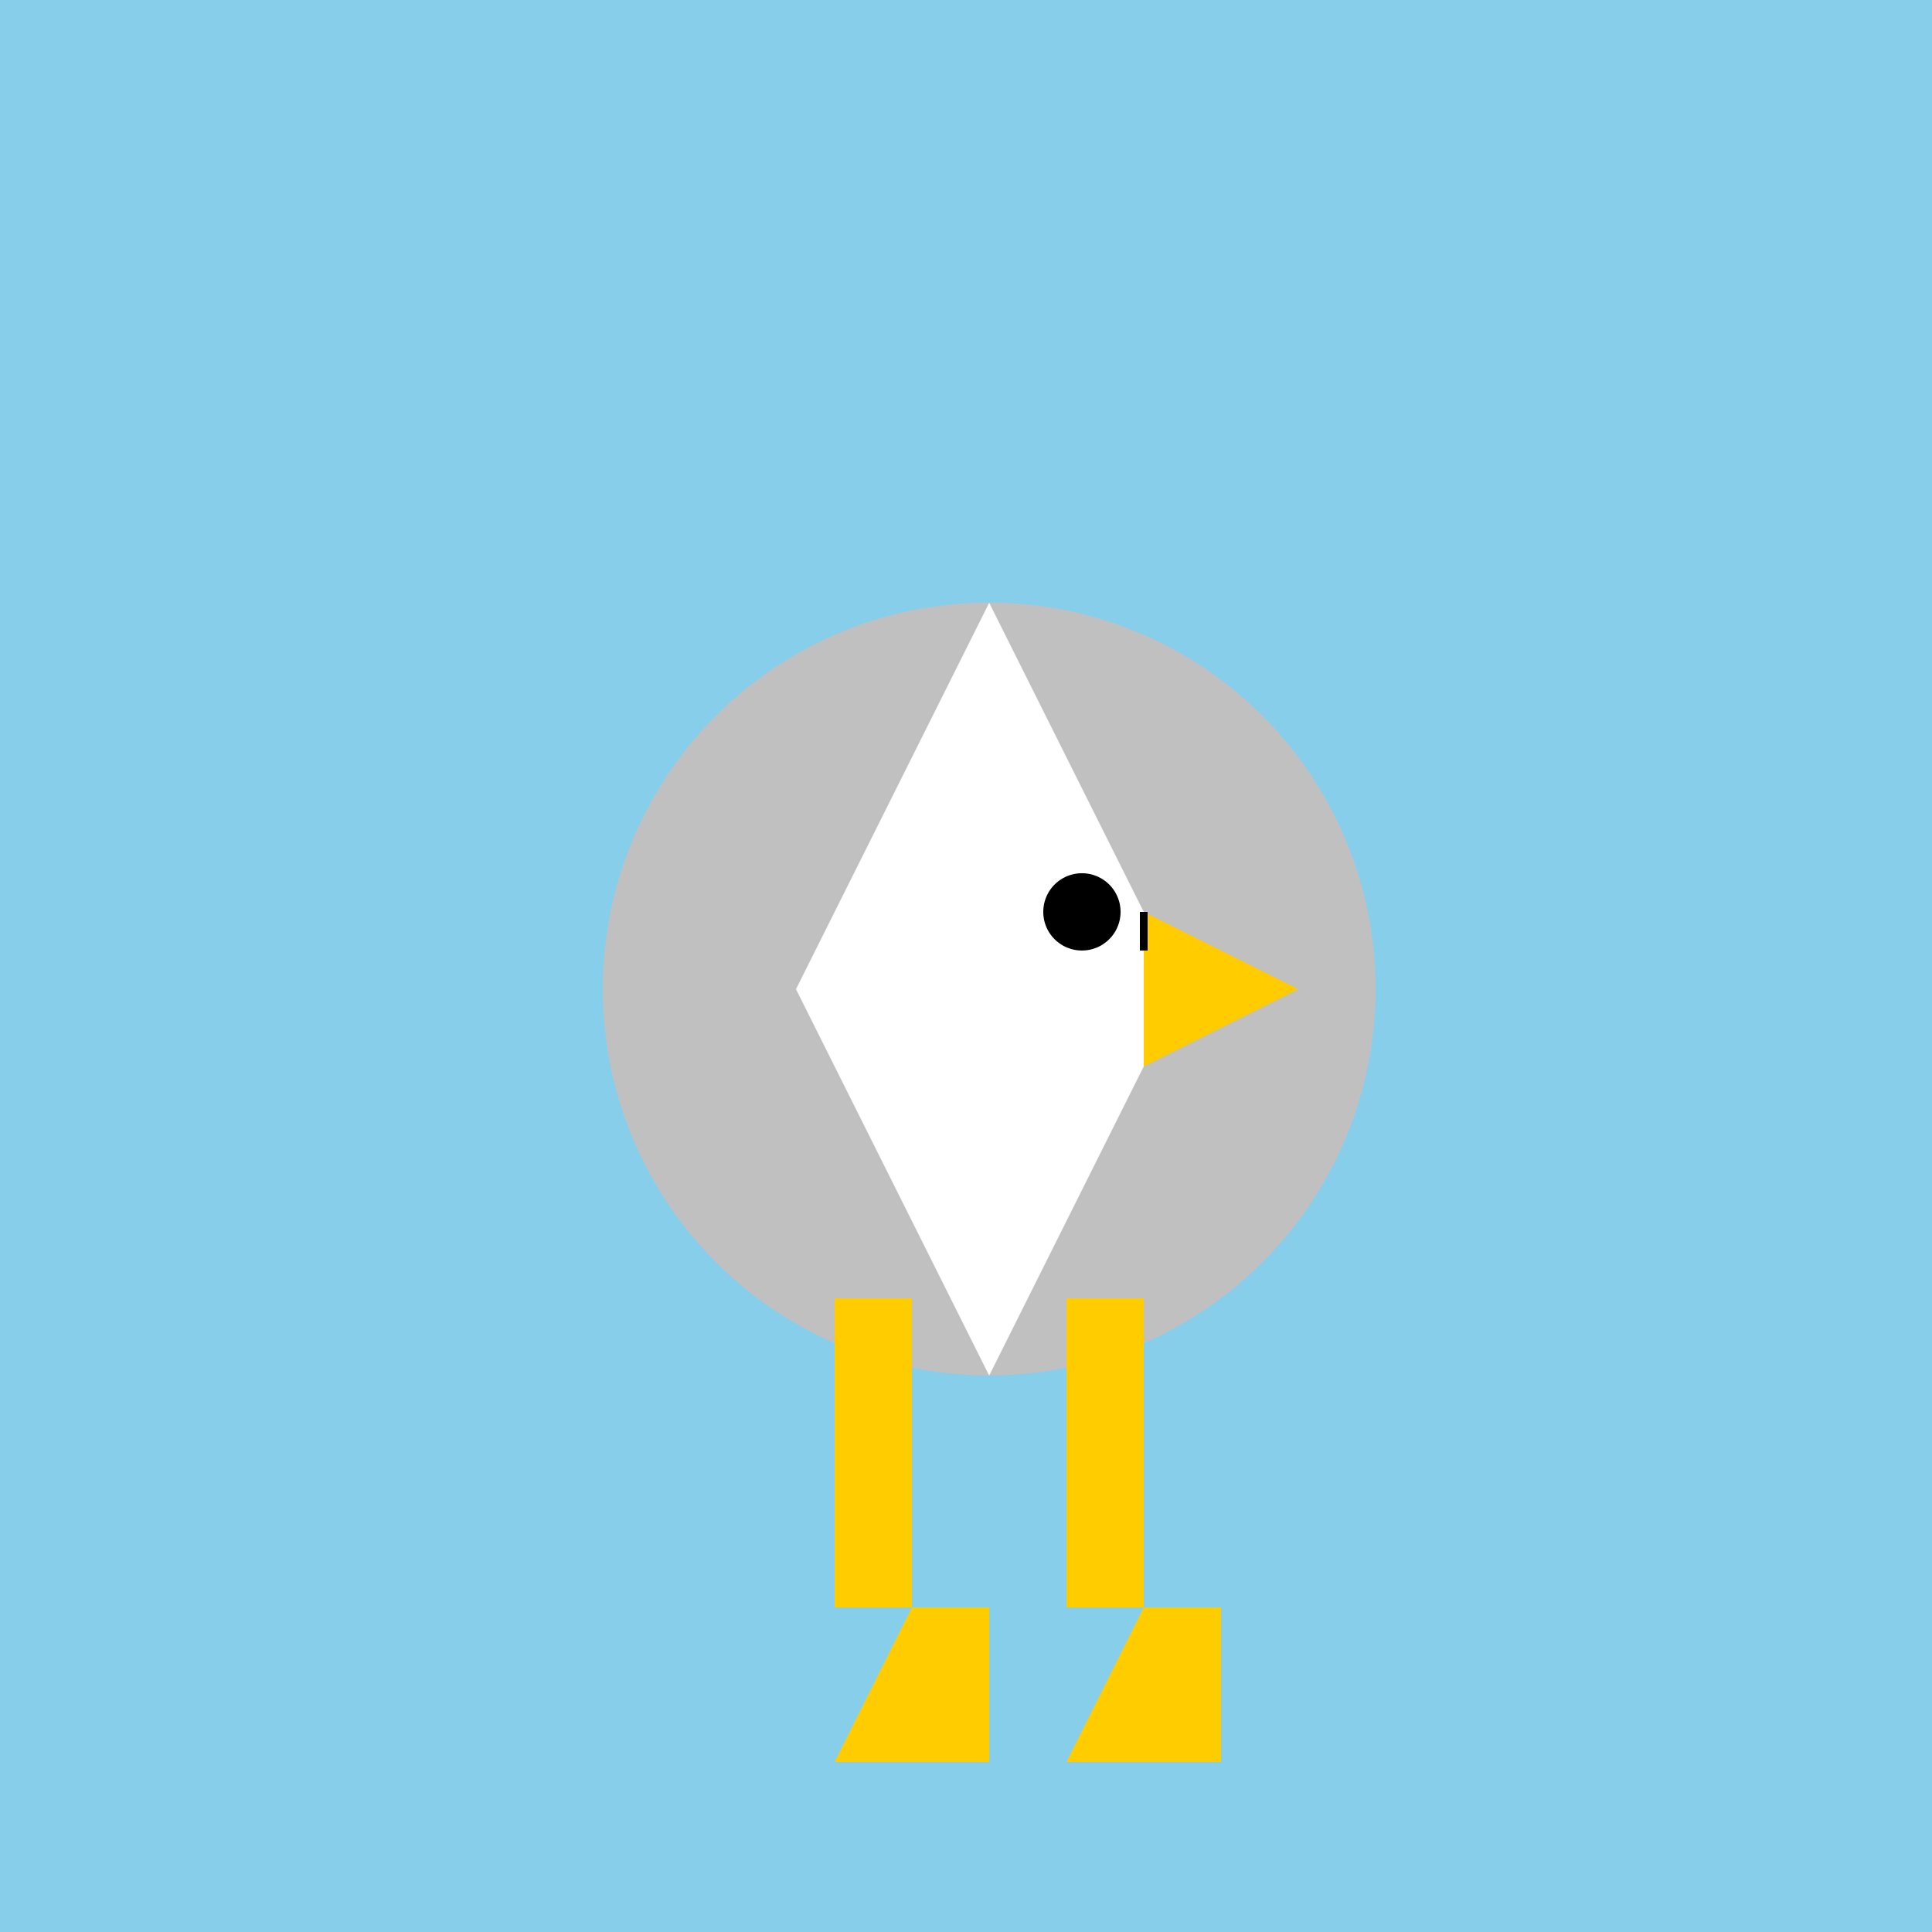
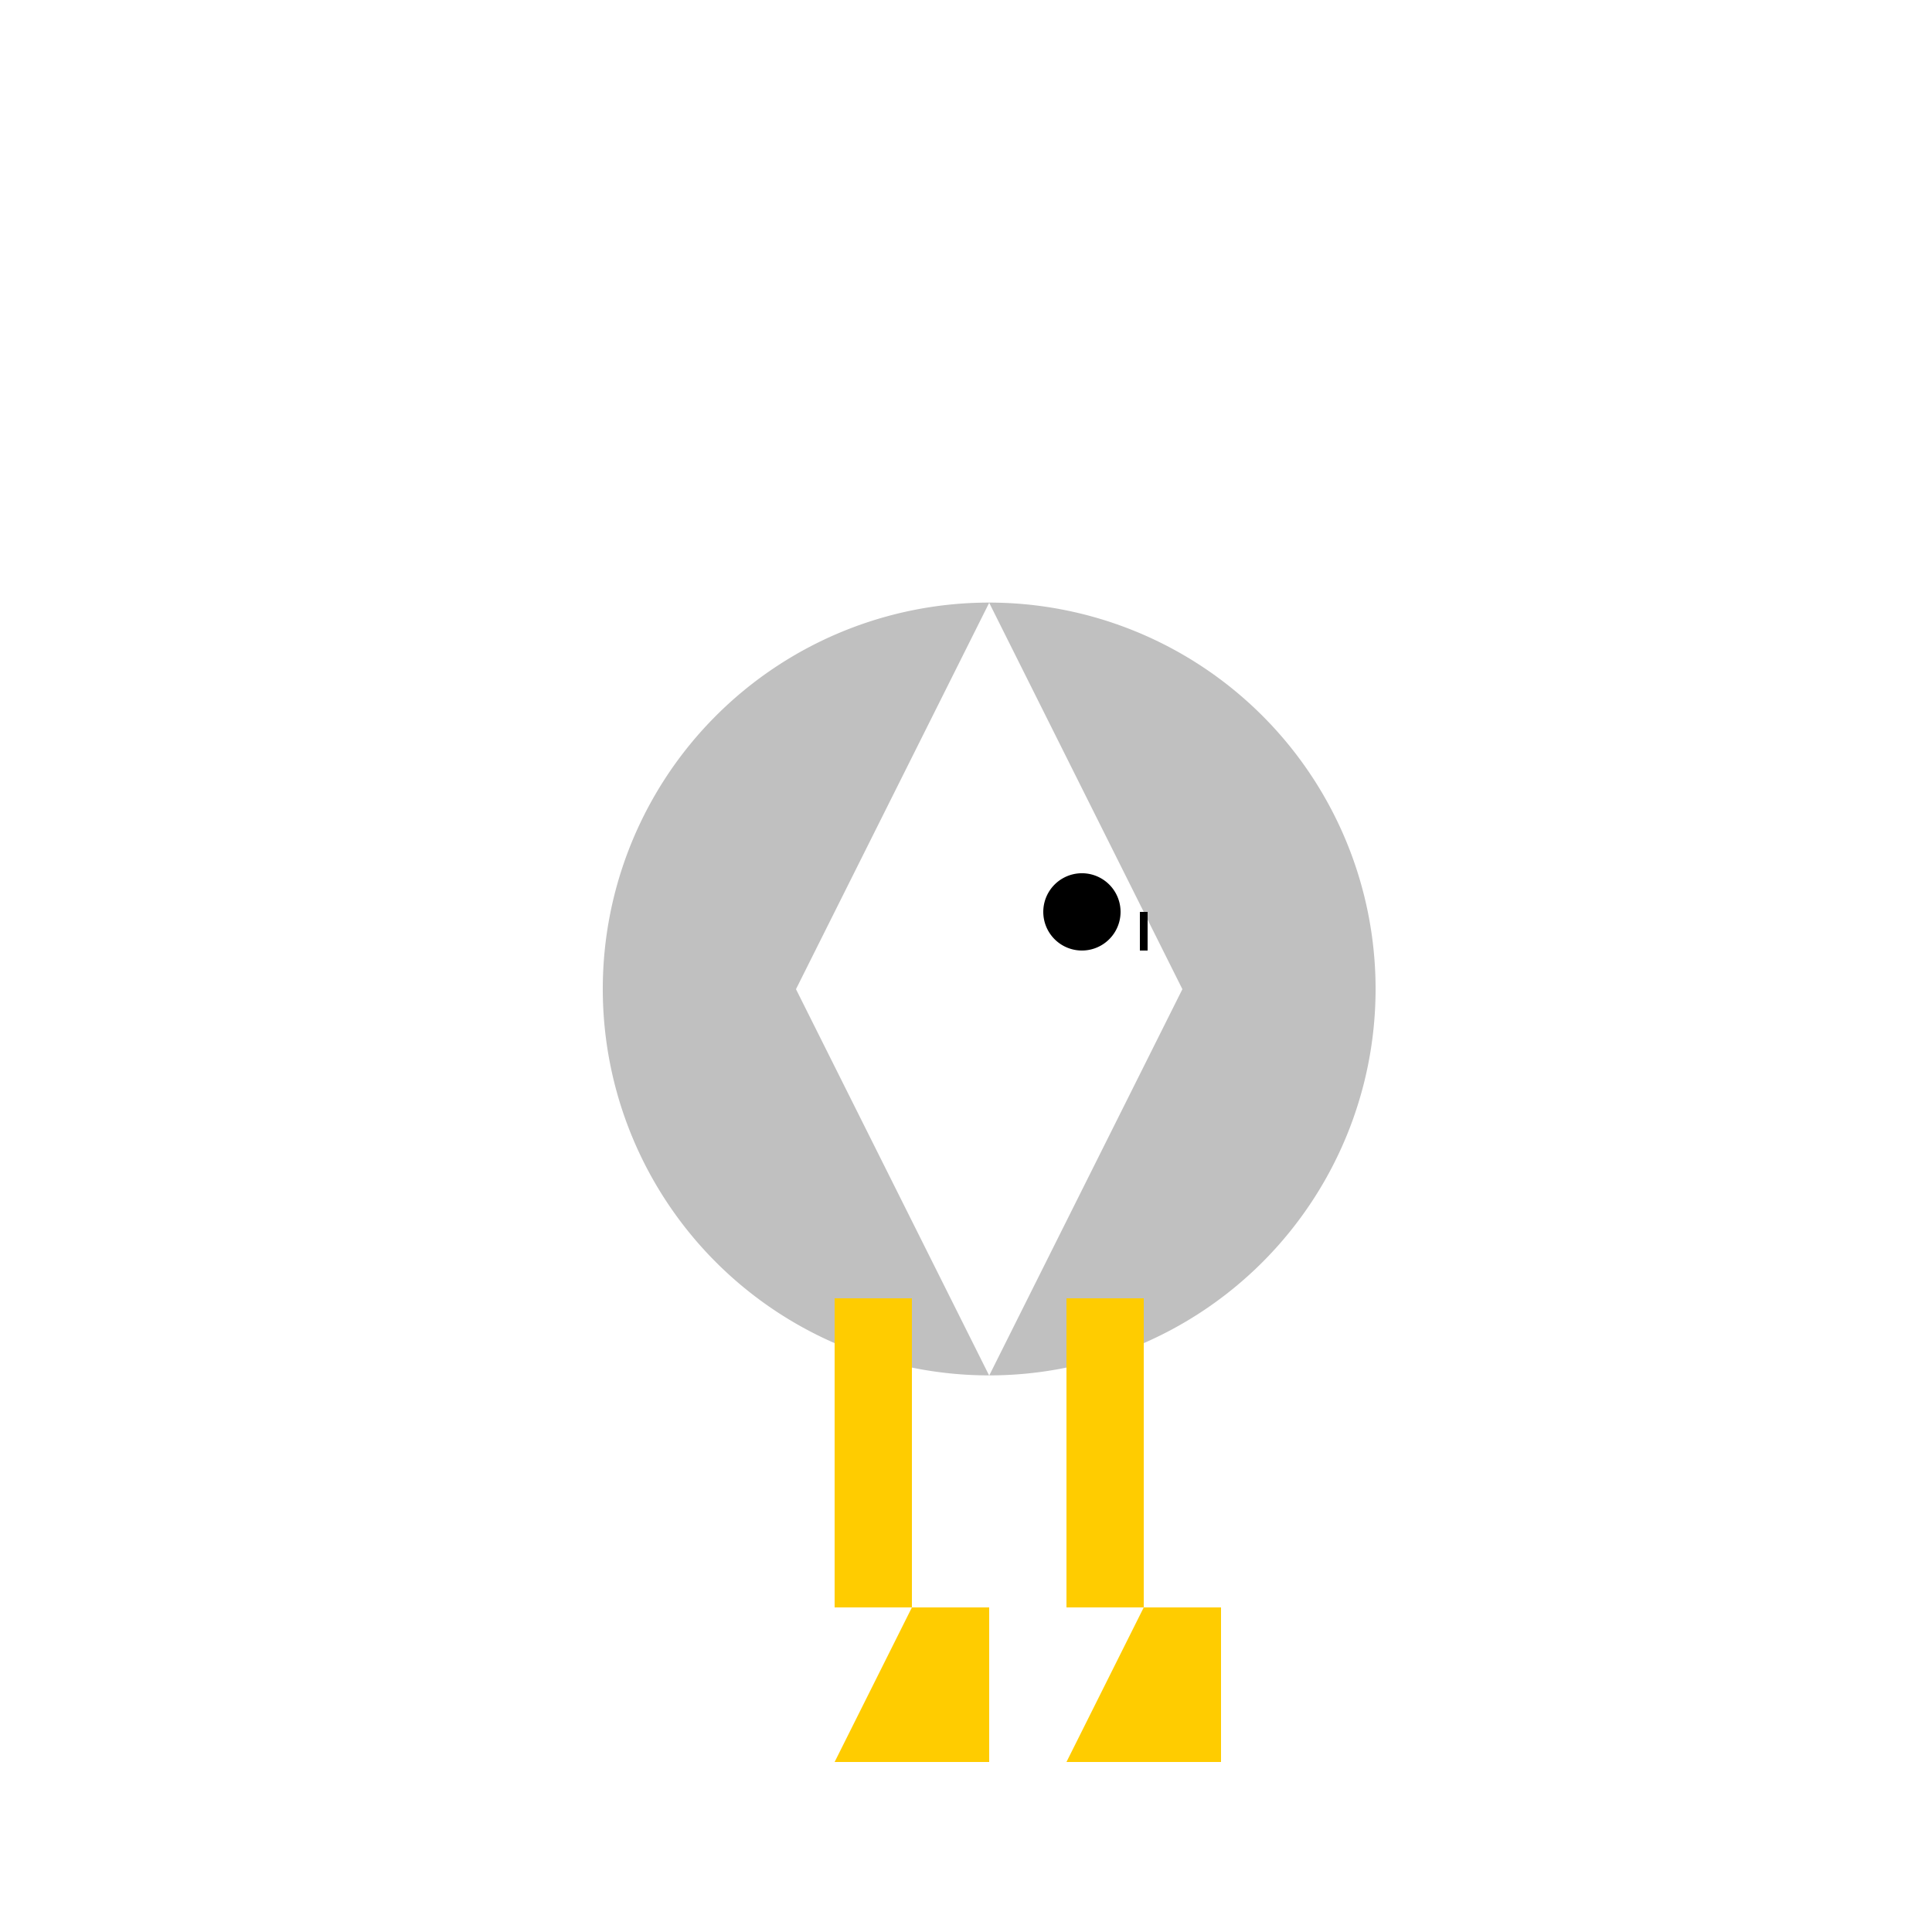
<svg xmlns="http://www.w3.org/2000/svg" width="500" height="500">
  <defs />
  <g>
-     <rect fill="#87ceeb" stroke="none" x="0" y="0" width="512" height="512" />
    <path fill="#c0c0c0" stroke="none" paint-order="stroke fill markers" d=" M 356 256 A 100 100 0 1 1 356 255.9" />
    <path fill="#ffffff" stroke="none" paint-order="stroke fill markers" d=" M 206 256 L 306 256 L 256 156 Z" />
    <path fill="#ffffff" stroke="none" paint-order="stroke fill markers" d=" M 206 256 L 306 256 L 256 356 Z" />
    <path fill="#000000" stroke="none" paint-order="stroke fill markers" d=" M 290 236 A 10 10 0 1 1 290 235.99" />
-     <path fill="#ffcc00" stroke="none" paint-order="stroke fill markers" d=" M 336 256 L 296 276 L 296 236 Z" />
    <rect fill="#ffcc00" stroke="none" x="216" y="336" width="20" height="80" />
    <rect fill="#ffcc00" stroke="none" x="276" y="336" width="20" height="80" />
    <path fill="#ffcc00" stroke="none" paint-order="stroke fill markers" d=" M 236 416 L 216 456 L 256 456 L 256 416 Z" />
    <path fill="#ffcc00" stroke="none" paint-order="stroke fill markers" d=" M 296 416 L 276 456 L 316 456 L 316 416 Z" />
    <path fill="none" stroke="#000000" paint-order="fill stroke markers" d=" M 296 236 L 296 246" stroke-miterlimit="10" stroke-width="2" stroke-dasharray="" />
  </g>
</svg>